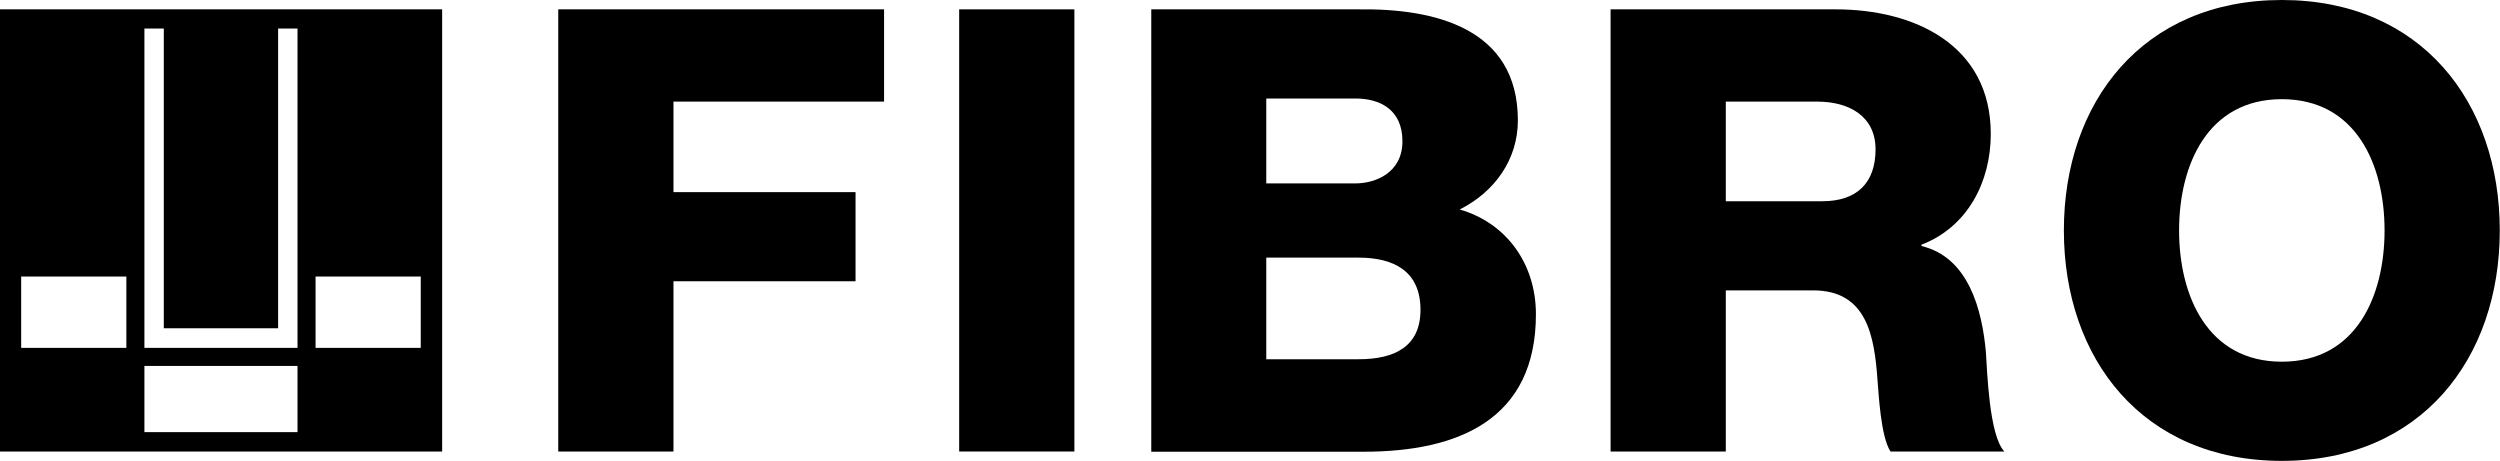
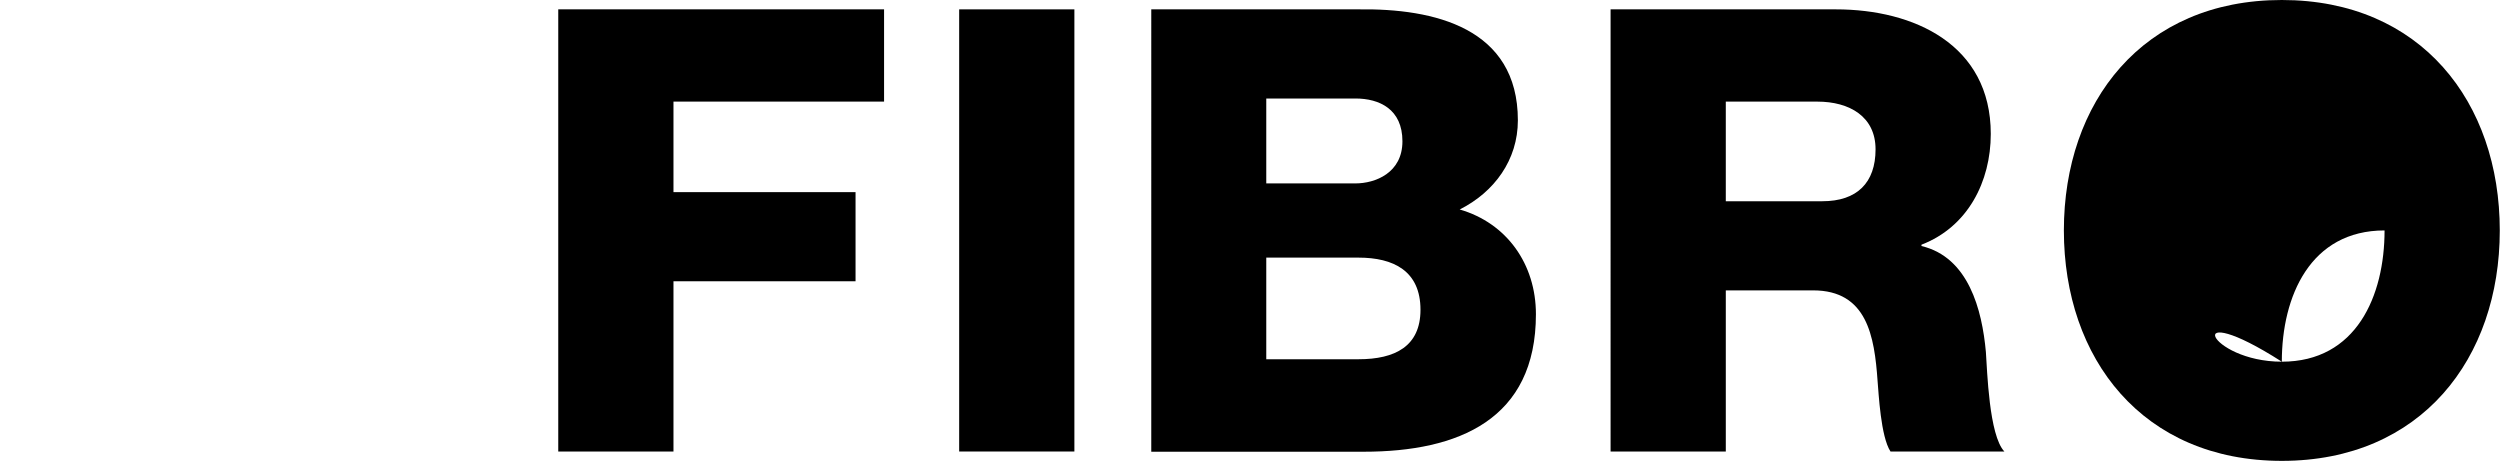
<svg xmlns="http://www.w3.org/2000/svg" x="0px" y="0px" viewBox="0 0 112.18 20.68" xml:space="preserve">
  <g>
    <g>
      <path d="M25.05,0.42h14.62v4.14h-9.45v4.06h8.17v4h-8.17v7.64h-5.17V0.42z" />
      <path d="M43.04,0.42h5.17v19.84h-5.17V0.42z" />
      <path d="M51.66,0.42h9.28c3.42-0.05,7.17,0.83,7.17,4.98c0,1.78-1.06,3.22-2.61,4c2.11,0.61,3.42,2.45,3.42,4.7                                     c0,4.72-3.47,6.17-7.73,6.17h-9.53V0.42z M56.82,8.23h4c0.89,0,2.11-0.47,2.11-1.89c0-1.44-1.03-1.92-2.11-1.92h-4V8.23z                                      M56.82,16.12h4.14c1.64,0,2.78-0.58,2.78-2.22c0-1.75-1.22-2.34-2.78-2.34h-4.14V16.12z" />
      <path d="M72.26,0.42h10.12c3.5,0,6.95,1.58,6.95,5.59c0,2.14-1.03,4.17-3.11,4.97v0.06c2.11,0.5,2.72,2.86,2.89,4.75                                     c0.06,0.83,0.14,3.75,0.83,4.47h-5.11c-0.44-0.67-0.53-2.61-0.58-3.17c-0.14-2-0.47-4.06-2.89-4.06h-3.92v7.23h-5.17V0.42z                                      M77.43,9.03h4.34c1.56,0,2.39-0.83,2.39-2.33c0-1.47-1.17-2.14-2.61-2.14h-4.11V9.03z" />
-       <path d="M102.39,0c6.25,0,9.78,4.59,9.78,10.34c0,5.75-3.53,10.34-9.78,10.34c-6.25,0-9.78-4.59-9.78-10.34                                     C92.61,4.59,96.14,0,102.39,0z M102.39,16.23c3.34,0,4.61-2.95,4.61-5.89c0-2.95-1.28-5.89-4.61-5.89c-3.33,0-4.61,2.95-4.61,5.89                                     C97.78,13.28,99.06,16.23,102.39,16.23z" />
+       <path d="M102.39,0c6.25,0,9.78,4.59,9.78,10.34c0,5.75-3.53,10.34-9.78,10.34c-6.25,0-9.78-4.59-9.78-10.34                                     C92.61,4.59,96.14,0,102.39,0z M102.39,16.23c3.34,0,4.61-2.95,4.61-5.89c-3.33,0-4.61,2.95-4.61,5.89                                     C97.78,13.28,99.06,16.23,102.39,16.23z" />
    </g>
  </g>
-   <path class="svg-orange" d="M0,0.42v19.84h19.84V0.42H0z M5.66,15.61H0.95v-3.2h4.72V15.61z M13.35,19.39H6.48v-2.97h6.87V19.39z                              M13.35,15.61H6.48V1.28h0.87v13.45h5.13V1.28h0.87V15.61z M18.88,15.61h-4.72v-3.2h4.72V15.61z" />
</svg>